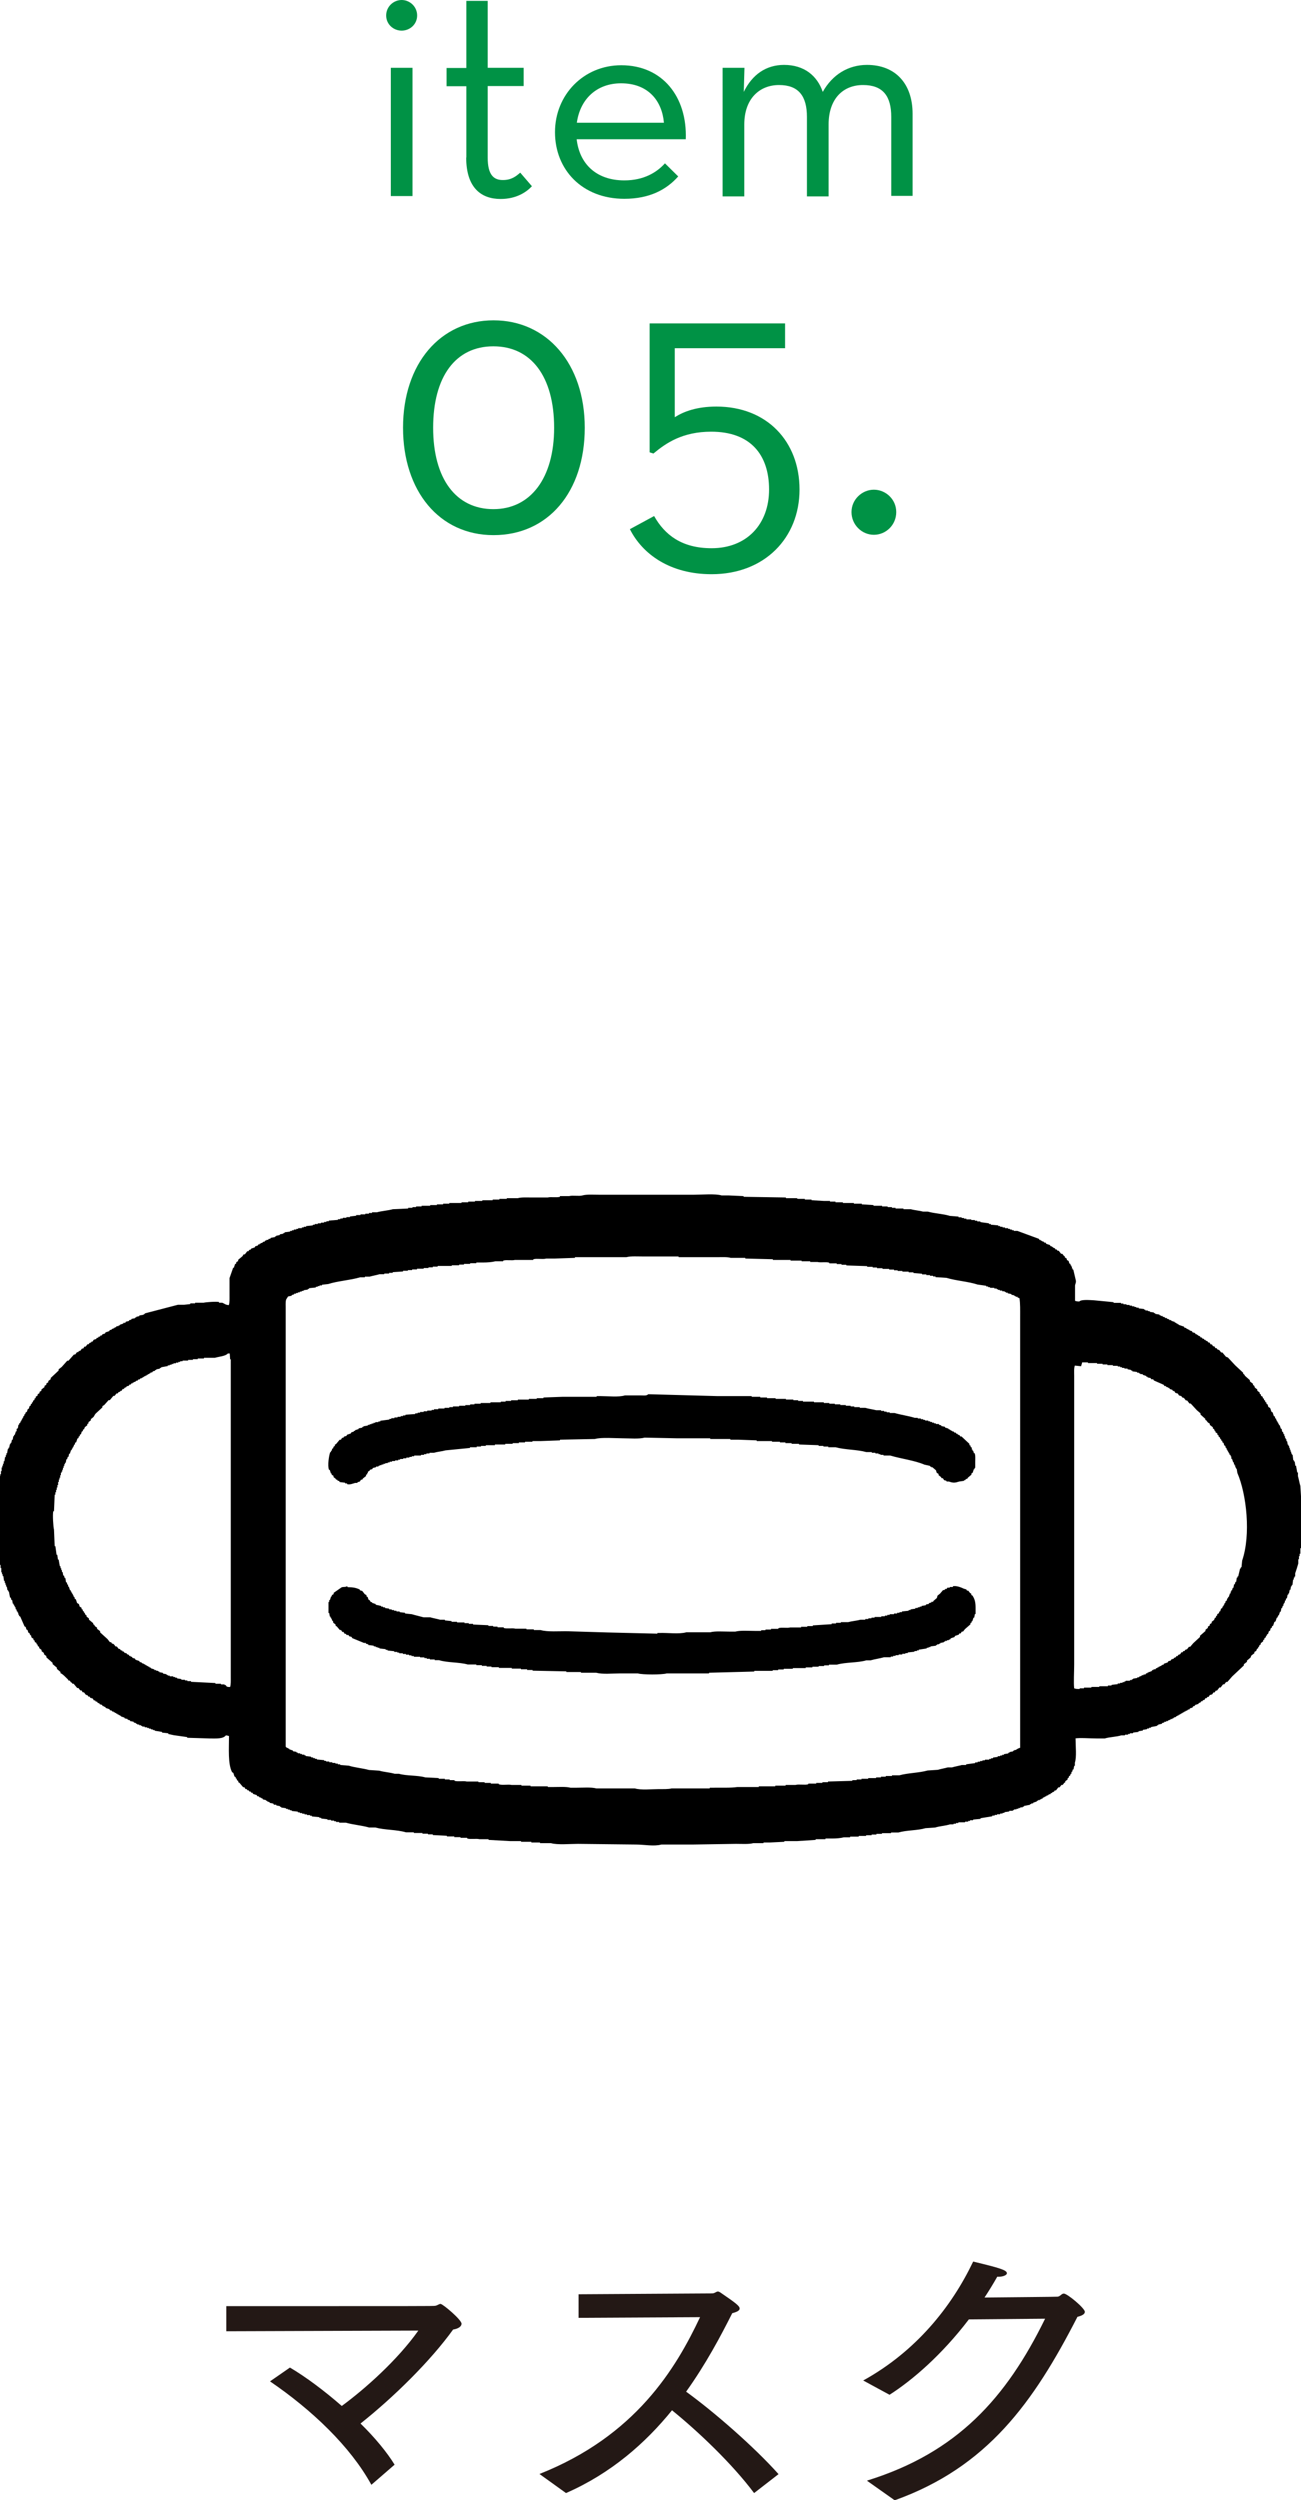
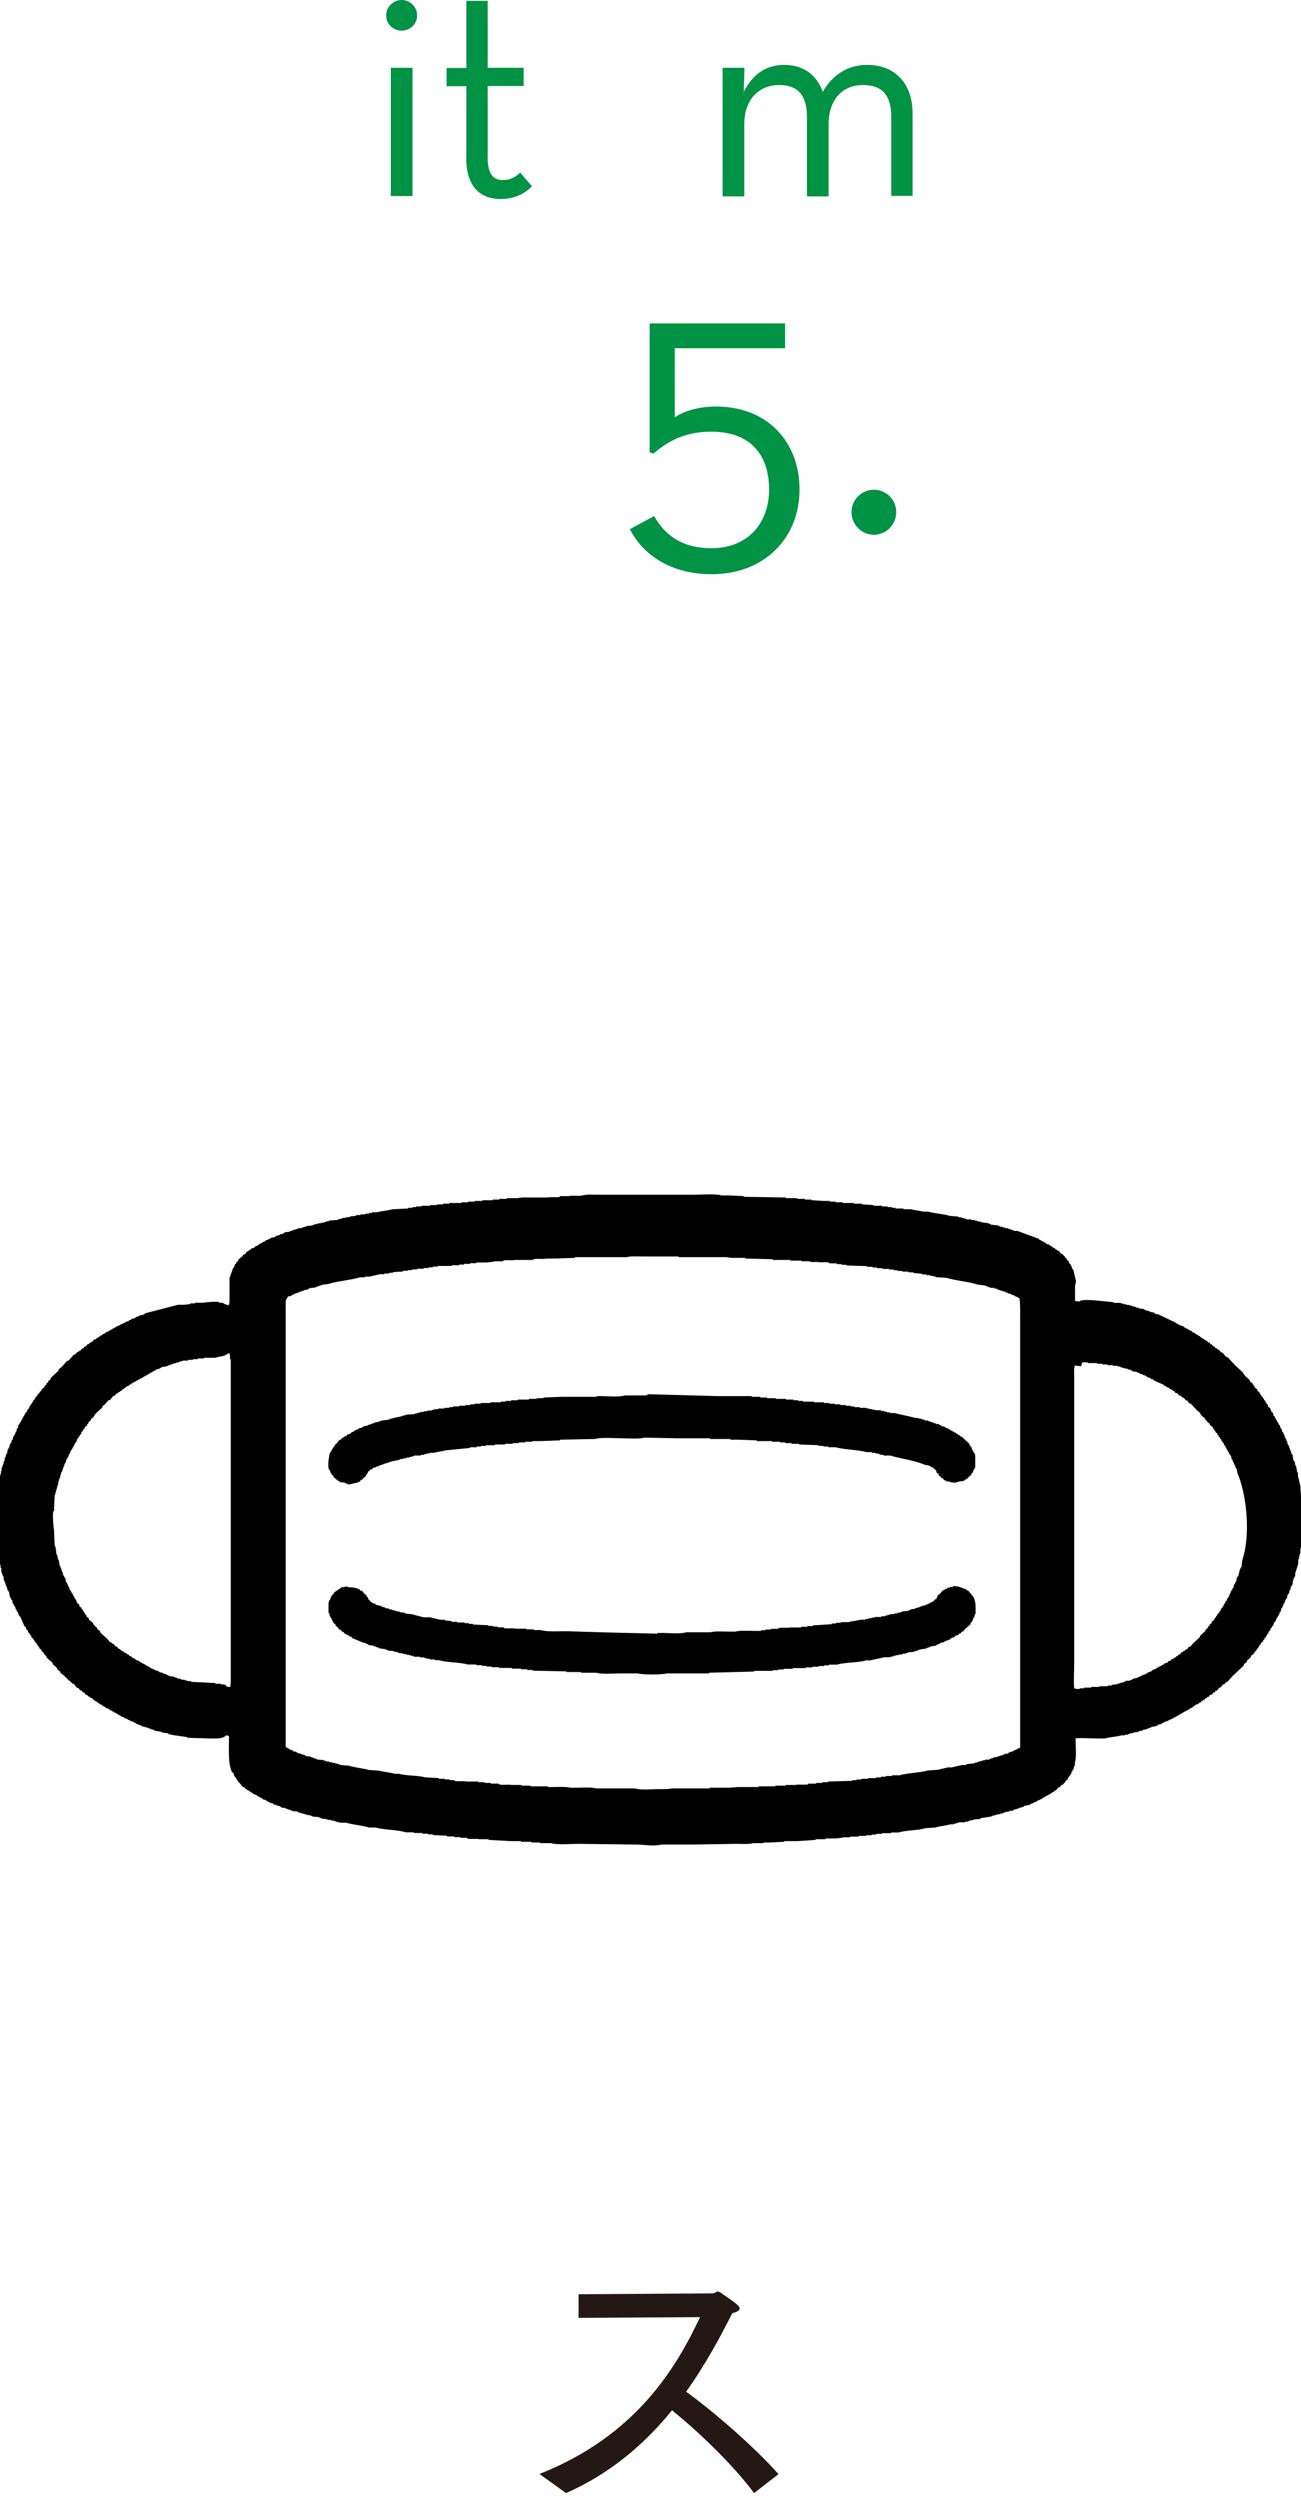
<svg xmlns="http://www.w3.org/2000/svg" id="_イヤー_2" viewBox="0 0 75.6 145.24">
  <defs>
    <style>.cls-1{fill:#009245;}.cls-2{fill:#231815;}.cls-3{fill-rule:evenodd;}</style>
  </defs>
  <g id="obj">
    <g>
      <g>
-         <path class="cls-2" d="M16.85,137.55c.92,.54,2,1.35,3.01,2.23,1.35-.99,3.24-2.67,4.45-4.38l-11.16,.04v-1.46c11.33,0,12.05,0,12.14-.02,.13-.02,.22-.11,.31-.11,.13,0,1.22,.92,1.22,1.15,0,.16-.18,.29-.49,.34-1.31,1.82-3.44,3.92-5.38,5.46,.85,.83,1.55,1.69,1.98,2.39l-1.35,1.17c-1.22-2.23-3.47-4.36-5.89-6.01l1.17-.81Z" />
        <path class="cls-2" d="M31.35,143.73c5.58-2.21,7.92-6.12,9.33-9.11l-7.06,.04v-1.37l7.76-.05c.16,0,.23-.11,.34-.11,.04,0,.07,.02,.13,.05,.92,.63,1.13,.79,1.13,.94s-.25,.22-.43,.27c-.68,1.35-1.53,2.95-2.68,4.56,1.62,1.17,3.96,3.21,5.37,4.79l-1.42,1.1c-1.28-1.71-3.24-3.57-4.77-4.81-1.53,1.89-3.53,3.66-6.16,4.81l-1.53-1.1Z" />
-         <path class="cls-2" d="M50.4,144.11c5.22-1.62,8.07-4.79,10.33-9.4l-4.43,.04c-1.58,2.07-3.28,3.53-4.61,4.38l-1.53-.83c3.06-1.69,5.13-4.27,6.39-6.91,1.58,.38,1.96,.5,1.96,.68,0,.11-.23,.2-.45,.2h-.11c-.23,.41-.49,.83-.74,1.21,1.76-.02,4.16-.04,4.25-.05,.16-.02,.22-.18,.36-.18,.2,0,1.22,.85,1.22,1.06,0,.14-.18,.23-.43,.29-2.56,4.99-5.24,8.73-10.62,10.66l-1.6-1.13Z" />
      </g>
      <g>
        <path class="cls-1" d="M22.44,.9c0-.52,.43-.9,.9-.9s.9,.38,.9,.9-.43,.88-.9,.88-.9-.36-.9-.88Zm.27,3.04h1.26v7.45h-1.26V3.94Z" />
        <path class="cls-1" d="M27.1,9.15V5.01h-1.15v-1.06h1.15V.05h1.24V3.94h2.09v1.06h-2.09v4.16c0,.99,.34,1.3,.88,1.3,.5,0,.77-.22,1.01-.43l.68,.79c-.32,.34-.9,.74-1.82,.74-1.13,0-2-.65-2-2.41Z" />
-         <path class="cls-1" d="M36.28,10.48c1.12,0,1.87-.45,2.36-.99l.77,.76c-.68,.77-1.67,1.3-3.13,1.3-2.45,0-4.03-1.69-4.03-3.87s1.67-3.89,3.85-3.89c2.4,0,3.84,1.84,3.75,4.3h-6.34c.16,1.42,1.13,2.39,2.77,2.39Zm2.3-3.35c-.11-1.28-.92-2.29-2.49-2.29-1.42,0-2.38,.92-2.57,2.29h5.06Z" />
        <path class="cls-1" d="M42,3.94h1.26l-.04,1.4c.49-1.01,1.3-1.57,2.34-1.57,1.17,0,1.93,.63,2.25,1.57,.56-1.01,1.49-1.57,2.57-1.57,1.64,0,2.65,1.08,2.65,2.84v4.77h-1.24V6.79c0-1.19-.47-1.85-1.64-1.85s-2,.81-2,2.29v4.18h-1.26V6.79c0-1.19-.47-1.85-1.62-1.85s-2.02,.81-2.02,2.29v4.18h-1.26V3.94Z" />
-         <path class="cls-1" d="M23.42,24.85c0-3.74,2.18-6.24,5.26-6.24s5.3,2.5,5.3,6.24-2.14,6.24-5.3,6.24-5.26-2.57-5.26-6.24Zm8.78,0c0-2.98-1.34-4.73-3.53-4.73s-3.5,1.75-3.5,4.73,1.34,4.73,3.5,4.73,3.53-1.8,3.53-4.73Z" />
        <path class="cls-1" d="M36.59,30.75l1.42-.77c.62,1.1,1.61,1.87,3.34,1.87,2.04,0,3.34-1.39,3.34-3.41s-1.08-3.36-3.36-3.36c-1.66,0-2.62,.65-3.36,1.27l-.22-.07v-7.49h7.87v1.44h-6.41v4.01c.53-.34,1.3-.62,2.42-.62,2.93,0,4.83,2.02,4.83,4.82s-2.02,4.92-5.11,4.92c-2.4,0-4.01-1.15-4.75-2.62Z" />
        <path class="cls-1" d="M49.48,29.75c0-.74,.62-1.3,1.3-1.3s1.3,.55,1.3,1.3-.6,1.32-1.3,1.32-1.3-.58-1.3-1.32Z" />
      </g>
      <path class="cls-3" d="M62.5,100.99c0,.49,.07,1.07-.04,1.42v.18h-.04l-.04,.21h-.04l-.04,.14h-.04v.11h-.04l-.04,.11-.07,.04v.07l-.07,.04v.07l-.14,.11v.07h-.04l-.11,.14h-.07l-.11,.14h-.07l-.14,.18h-.07l-.04,.07-.11,.04v.04h-.07l-.04,.07h-.07l-.07,.07h-.07v.04h-.07v.04h-.07v.04h-.07l-.04,.07h-.07v.04h-.07v.04h-.11v.04h-.07v.04l-.21,.07v.04h-.11v.04h-.07v.04l-.36,.07v.04h-.07v.04h-.14v.04h-.11v.04h-.11v.04h-.14v.04h-.07v.04h-.21v.04l-.28,.04v.04h-.11v.04h-.14v.04h-.18v.04h-.14v.04h-.14v.04l-.68,.11v.04l-.43,.04v.04h-.18v.04h-.11v.04h-.18v.04h-.39v.04h-.14v.04h-.14v.04h-.21c-.25,.08-.6,.1-.85,.18l-.57,.04c-.47,.14-1.09,.11-1.57,.25h-.43v.04h-.53v.04h-.32v.04h-.28v.04h-.32v.04h-.43v.04h-.5v.04h-.36c-.19,.05-.44,.07-.68,.07h-.39v.04h-.57v.04l-1.07,.07h-.75v.04l-.82,.04h-.39v.04h-.6c-.26,.07-.68,.04-1,.04l-2.53,.04h-1.81c-.42,.12-1.01,0-1.46,0l-3.38-.04c-.46,0-1.18,.07-1.57-.04h-.64v-.04h-.5v-.04h-.6v-.04h-.64l-1.25-.07v-.04h-.53c-.18-.05-.51,.02-.71-.04v-.04h-.39v-.04h-.36v-.04h-.43v-.04l-.82-.04v-.04h-.28v-.04h-.32v-.04h-.5v-.04h-.46c-.54-.16-1.24-.13-1.78-.28h-.36c-.42-.12-.94-.16-1.35-.28h-.39v-.04h-.18v-.04h-.11v-.04h-.18v-.04h-.21v-.04l-.36-.04v-.04h-.11v-.04l-.43-.04v-.04h-.11v-.04h-.18v-.04h-.14v-.04h-.14v-.04h-.14v-.04h-.11v-.04l-.36-.04v-.04h-.11v-.04h-.11v-.04h-.11v-.04l-.28-.04v-.04h-.07v-.04l-.21-.04v-.04h-.14l-.04-.07-.21-.04v-.04l-.14-.04v-.04h-.07v-.04l-.18-.04-.04-.07h-.07v-.04h-.07l-.07-.07h-.07l-.04-.07-.21-.07-.04-.07h-.07l-.04-.07h-.07l-.04-.07h-.07l-.04-.07h-.07l-.07-.11h-.07l-.21-.25-.07-.04v-.07l-.07-.04-.04-.11h-.04v-.07l-.07-.04-.07-.21-.07-.04c-.25-.47-.18-1.38-.18-2.1-.06-.02-.08-.03-.18-.04-.17,.21-.54,.18-.93,.18l-1.32-.04v-.04l-.78-.11-.32-.07v-.04l-.36-.04v-.04l-.43-.07v-.04h-.11v-.04h-.11v-.04h-.11v-.04h-.11v-.04h-.14v-.04h-.14v-.04h-.07v-.04h-.11v-.04h-.11v-.04h-.07v-.04l-.14-.04v-.04l-.21-.04v-.04l-.14-.04v-.04l-.18-.04v-.04l-.21-.07v-.04h-.07v-.04h-.07v-.04h-.07v-.04h-.07v-.04h-.07v-.04h-.07v-.04h-.07l-.07-.07h-.07l-.04-.07-.21-.07-.04-.07h-.07v-.04h-.07l-.04-.07-.14-.04v-.04l-.11-.04-.04-.07h-.07l-.04-.07h-.07l-.07-.11-.14-.04-.04-.07h-.07l-.04-.07-.11-.04-.11-.14h-.07l-.07-.11h-.07l-.11-.14h-.07l-.21-.25h-.07l-.04-.07h-.04l-.07-.11h-.07l-.04-.07c-.1-.09-.3-.32-.43-.36v-.07l-.21-.18v-.07l-.25-.21v-.07l-.36-.32v-.07l-.14-.11v-.07l-.14-.11v-.07l-.14-.11v-.07l-.07-.04-.04-.11h-.04v-.07l-.11-.07v-.07l-.07-.04v-.07l-.11-.07-.04-.14h-.04l-.04-.11-.07-.04-.04-.14-.07-.04-.04-.14-.07-.04-.25-.57-.07-.04v-.07h-.04v-.11h-.04v-.07h-.04l-.04-.14h-.04v-.11h-.04v-.07h-.04v-.07h-.04v-.07h-.04l-.04-.21h-.04l-.04-.14h-.04l-.07-.36h-.04v-.07h-.04l-.04-.21h-.04v-.11h-.04v-.11h-.04v-.11h-.04l-.04-.28h-.04v-.11h-.04v-.11h-.04v-.25h-.04v-.18h-.04v-.11h-.04v-.14h-.04v-.21c-.06-.19-.09-.48-.14-.68v-.32c-.11-.39-.04-1.1-.04-1.57,0-.25-.02-.59,.04-.78l.04-.53h.04v-.21h.04v-.25h.04v-.18h.04v-.18h.04v-.11h.04v-.18h.04v-.21h.04v-.11h.04v-.11h.04v-.14h.04l.04-.25h.04v-.11h.04v-.11h.04l.04-.25h.04v-.07h.04l.04-.21h.04v-.07h.04l.04-.18h.04l.04-.21h.04v-.07h.04l.07-.21h.04v-.14l.07-.04,.04-.21h.04v-.07l.07-.04v-.07h.04v-.07h.04v-.07h.04v-.07h.04v-.07l.07-.07v-.07h.04l.04-.11,.07-.04,.04-.14,.07-.04,.04-.14,.07-.04v-.07l.07-.04v-.07h.04l.04-.11,.07-.04v-.07l.07-.04v-.07l.11-.07v-.07l.11-.07v-.07l.11-.07v-.07l.18-.14v-.07l.11-.07v-.07l.11-.07v-.07l.14-.11v-.07l.46-.43v-.07l.18-.14,.32-.36h.07l.32-.36h.07l.11-.14h.07l.04-.07h.07l.11-.14h.07l.07-.11h.07l.11-.14h.07l.04-.07,.11-.04v-.04h.07l.07-.11,.14-.04,.04-.07h.07l.04-.07h.07l.04-.07h.07l.04-.07,.14-.04,.04-.07,.21-.07,.04-.07h.07l.07-.07h.07v-.04h.07v-.04h.07l.04-.07h.11v-.04h.07v-.04l.21-.07v-.04h.11l.04-.07,.18-.04v-.04l.14-.04v-.04l.21-.04v-.04h.07v-.04l.18-.04v-.04l.25-.04v-.04h.07v-.04c.64-.17,1.28-.33,1.92-.5h.36l.36-.04v-.04h.28v-.04h.5c.11-.03,.73-.08,.89-.04v.04h.18c.14,.05,.19,.13,.39,.14,.05-.14,.04-.38,.04-.57v-1l.21-.6h.04l.07-.21,.07-.04v-.07l.11-.07v-.07l.25-.21,.07-.11h.07l.14-.18h.07l.04-.07,.11-.04v-.04l.21-.07,.04-.07,.14-.04,.04-.07h.07v-.04h.07v-.04h.07l.07-.07h.07l.04-.07h.07v-.04h.11v-.04l.14-.04v-.04l.25-.04v-.04h.07v-.04l.21-.04v-.04l.21-.04v-.04h.07v-.04l.32-.04v-.04h.11v-.04h.11v-.04h.14v-.04h.11v-.04h.21v-.04h.11v-.04h.14v-.04l.39-.04v-.04h.11v-.04h.18v-.04h.18v-.04h.18v-.04h.14v-.04h.14v-.04l.53-.04v-.04h.14v-.04h.14v-.04h.21v-.04h.21v-.04l.36-.04v-.04h.25v-.04h.28v-.04h.21v-.04h.18v-.04h.28c.28-.08,.65-.1,.93-.18l.89-.04v-.04h.25v-.04h.21v-.04h.32v-.04h.5v-.04h.39v-.04h.36v-.04h.36v-.04h.71v-.04h.39v-.04h.39v-.04h.43v-.04h.6v-.04h.39v-.04h.43v-.04h.64c.2-.06,.53-.04,.78-.04h.96c.18-.05,.51,.02,.71-.04v-.04h.53c.21-.06,.57,.02,.78-.04,.25-.07,.65-.04,.96-.04h5.52c.45,0,1.23-.07,1.6,.04h.39l.89,.04v.04l2.46,.04v.04h.64s0,.03,.07,.04h.39v.04h.39v.04l.71,.04h.36v.04h.32v.04h.43v.04h.64v.04h.46v.04l.68,.04v.04h.5v.04h.32v.04h.25v.04h.21v.04h.46v.04h.43c.2,.06,.5,.08,.71,.14h.28c.38,.11,.9,.13,1.28,.25l.5,.04v.04h.18v.04h.14v.04h.14v.04h.28v.04h.21v.04h.14v.04h.18v.04l.5,.07v.04h.11v.04l.43,.04v.04h.11v.04h.14v.04h.14v.04h.18v.04h.11v.04h.11v.04h.11v.04h.21c.42,.15,.83,.31,1.25,.46l.04,.07h.07v.04h.07v.04h.07l.07,.07h.07l.04,.07,.21,.07,.04,.07h.07v.04h.07v.04l.11,.04,.04,.07h.07l.04,.07h.07l.14,.18h.07l.11,.14h.04v.07l.11,.07v.07l.11,.07,.04,.14,.07,.04v.07h.04v.07h.04v.11h.04v.07h.04l.14,.6c.04,.13-.03,.23-.04,.32v.89c.07,.03,.14,.04,.25,.04,.11-.13,.62-.08,.85-.07l1.14,.11v.04h.43v.04h.14v.04h.18v.04h.18v.04h.14v.04h.14v.04h.11v.04h.14v.04l.32,.04v.04h.07v.04h.14v.04h.11v.04l.25,.04v.04h.07v.04l.25,.04v.04h.07v.04h.11v.04l.14,.04v.04h.11v.04l.14,.04v.04h.11v.04l.21,.07v.04h.07v.04h.07v.04h.07v.04l.32,.11,.04,.07h.07l.07,.07h.07v.04h.07v.04l.14,.04,.04,.07,.14,.04,.04,.07h.07v.04h.07v.04l.11,.04,.04,.07h.07l.04,.07h.07l.04,.07h.07v.04l.11,.04,.04,.07h.07l.07,.11h.07l.07,.11h.07l.07,.11h.07l.04,.07,.11,.04,.11,.14h.07l.21,.25,.11,.04,.43,.46,.46,.43v.07h.04l.07,.11,.28,.25v.07l.18,.14v.07l.07,.04,.04,.11,.14,.11v.07l.14,.11v.07l.07,.04v.07l.11,.07v.07l.07,.04v.07l.07,.04v.07l.07,.04v.07l.07,.04,.04,.14,.11,.07,.07,.21,.07,.04,.07,.21,.07,.04v.07l.07,.07v.07h.04v.07h.04v.07h.04v.07h.04v.07h.04l.07,.21h.04l.04,.18h.04l.04,.14h.04v.11h.04v.11h.04v.07h.04v.11h.04l.04,.21h.04v.07h.04v.11h.04v.11h.04v.11h.04v.11h.04v.07h.04l.04,.32h.04v.07h.04l.04,.25h.04l.07,.39h.04v.21c.05,.17,.09,.41,.14,.57l.04,.64c.08,.3,.11,.65,.11,1.03,0,.59,.03,1.21-.11,1.67v.28h-.04v.32h-.04v.14h-.04v.18h-.04v.25c-.05,.18-.12,.4-.18,.57v.18h-.04v.07h-.04v.11h-.04l-.04,.32h-.04v.07h-.04l-.04,.21h-.04l-.04,.21h-.04v.07h-.04l-.04,.21h-.04l-.04,.14h-.04v.11h-.04v.07h-.04v.11h-.04l-.04,.14h-.04l-.04,.21h-.04l-.07,.21h-.04v.07h-.04v.07h-.04l-.07,.21-.07,.04-.07,.21-.07,.04v.07l-.07,.04-.04,.14-.07,.04-.04,.14-.07,.04v.07h-.04l-.04,.11-.07,.04v.07l-.07,.04v.07l-.14,.11v.07l-.07,.04-.04,.11h-.04v.07l-.07,.04-.04,.11-.11,.07v.07l-.18,.14-.04,.11-.21,.18v.07l-.18,.14v.07l-.68,.64-.28,.32h-.07l-.11,.14h-.07l-.14,.18h-.07l-.14,.18h-.07l-.07,.11h-.07l-.07,.11-.14,.04-.07,.11h-.07l-.04,.07h-.07l-.07,.11h-.07l-.04,.07h-.07l-.04,.07-.11,.04v.04l-.21,.07v.04l-.11,.04-.04,.07-.14,.04-.04,.07h-.07l-.07,.07h-.07v.04h-.07v.04h-.07v.04h-.07v.04h-.07v.04h-.07v.04h-.07v.04h-.07v.04h-.07v.04l-.14,.04v.04h-.07v.04h-.11v.04l-.14,.04v.04h-.11v.04h-.11v.04l-.14,.04v.04l-.21,.04v.04h-.07v.04l-.36,.07v.04h-.11v.04h-.11v.04l-.25,.04v.04l-.25,.04v.04l-.32,.04v.04h-.18v.04h-.11v.04h-.18v.04h-.21c-.29,.09-.66,.09-.96,.18h-.46c-.42,0-.98-.05-1.28,0Zm-3.49,.68h-.07v.04h-.07v.04l-.21,.04v.04h-.07v.04l-.25,.04v.04h-.11v.04h-.11v.04h-.14v.04l-.28,.04v.04h-.11v.04h-.11v.04h-.25v.04h-.14v.04h-.14v.04h-.14v.04h-.14v.04l-.53,.07v.04h-.25c-.17,.05-.41,.09-.57,.14h-.25c-.17,.05-.41,.09-.57,.14l-.6,.04c-.49,.14-1.14,.14-1.64,.28h-.43v.04h-.36v.04h-.28v.04h-.28v.04h-.46v.04h-.39v.04h-.28v.04h-.25v.04l-1.42,.04v.04h-.32v.04h-.36v.04h-.46v.04c-.21,.06-.55-.02-.75,.04h-.57v.04h-.6v.04h-.96v.04h-1.25c-.39,.06-.94,.03-1.39,.04h-.21v.04h-2.21c-.19,.05-.5,.04-.75,.04-.43,0-1.02,.07-1.39-.04h-2.24c-.3-.08-.78-.04-1.14-.04h-.36c-.26-.07-.68-.04-1-.04h-.32v-.04h-1v-.04h-.53v-.04h-.57c-.19-.05-.53,.03-.75-.04v-.04h-.46v-.04h-.36v-.04h-.36v-.04h-.68c-.18-.05-.51,.02-.71-.04v-.04h-.28v-.04h-.28v-.04h-.36v-.04l-.78-.04c-.45-.13-1.09-.08-1.53-.21h-.25c-.26-.08-.63-.1-.89-.18l-.6-.04c-.35-.1-.83-.14-1.17-.25l-.5-.04v-.04h-.14v-.04h-.14v-.04h-.18v-.04h-.18v-.04h-.18v-.04h-.11v-.04l-.43-.04v-.04h-.11v-.04h-.11v-.04h-.11v-.04l-.32-.04v-.04h-.07v-.04h-.14v-.04h-.11v-.04h-.14v-.04h-.07v-.04l-.21-.04v-.04l-.21-.07v-.04h-.07v-.04h-.07s-.03-.05-.07-.07v-25.55c0-.19-.02-.4,.07-.5l.07-.11,.21-.04v-.04l.14-.04v-.04h.11v-.04h.11v-.04h.11v-.04h.11v-.04h.11v-.04l.25-.04v-.04h.07v-.04l.39-.04v-.04h.11v-.04h.11v-.04h.14v-.04l.36-.04c.56-.18,1.28-.22,1.85-.39h.28v-.04h.28c.17-.05,.41-.09,.57-.14h.28v-.04h.28v-.04h.21v-.04l.6-.04v-.04h.28v-.04h.25v-.04h.28v-.04h.39v-.04h.28v-.04h.25v-.04h.28v-.04h.82v-.04h.43v-.04h.28v-.04h.36v-.04h.36v-.04h.39c.24,0,.52-.02,.71-.07h.46v-.04c.19-.06,.5,.01,.68-.04h1.07v-.04c.22-.06,.55,.02,.75-.04h.5l1.17-.04v-.04h2.99c.26-.07,.68-.04,1-.04h2.03v.04h2.28c.24,0,.56-.02,.75,.04h.85v.04l1.6,.04v.04h1.03v.04h.64v.04h.5v.04h.43c.17,.05,.48-.02,.68,.04v.04h.43v.04h.28v.04h.28v.04l1.21,.04v.04h.32v.04h.25v.04h.32v.04h.39v.04h.28v.04h.21v.04h.28v.04h.36v.04h.28v.04l.5,.04v.04h.25v.04h.21v.04h.18v.04h.14v.04l.64,.04c.55,.17,1.26,.21,1.81,.39l.5,.07v.04h.11v.04h.11v.04h.25v.04h.14v.04h.07v.04h.11v.04h.14v.04h.14v.04h.07v.04h.11v.04l.21,.04v.04l.18,.04v.04h.07v.04h.11v.04l.11,.04c.05,.3,.04,.72,.04,1.07v25.05c-.12,.03-.19,.09-.28,.14ZM13.37,78.93v.04h.04v18.47c0,.19,.01,.43-.04,.57-.1,0-.16,0-.21-.04l-.04-.07h-.07v-.04h-.21v-.04h-.32v-.04l-1.42-.07v-.04h-.21v-.04h-.14v-.04h-.21v-.04l-.25-.04v-.04h-.11v-.04h-.11v-.04h-.21v-.04h-.11v-.04h-.07v-.04l-.21-.04v-.04l-.21-.04v-.04h-.07v-.04h-.11v-.04h-.11v-.04l-.21-.07v-.04h-.07v-.04h-.07v-.04h-.07v-.04h-.07v-.04h-.07v-.04h-.07v-.04h-.07l-.07-.07h-.07l-.04-.07-.21-.07-.04-.07-.14-.04-.04-.07h-.07v-.04h-.07l-.04-.07-.11-.04v-.04l-.14-.04-.04-.07h-.07v-.04l-.11-.04-.04-.07h-.07l-.11-.14h-.07l-.11-.14-.11-.04-.04-.07h-.07l-.14-.18-.43-.39v-.07l-.18-.14v-.07l-.11-.07-.07-.11h-.04v-.07l-.25-.21v-.07l-.14-.11v-.07l-.07-.04-.04-.11h-.04v-.07l-.07-.04v-.07l-.07-.04v-.07l-.11-.07-.04-.14-.11-.07-.07-.21-.07-.04v-.07l-.07-.07v-.07h-.04v-.07h-.04v-.07h-.04v-.07h-.04v-.07h-.04l-.07-.21h-.04v-.11h-.04l-.04-.14h-.04l-.04-.25h-.04l-.04-.14h-.04l-.04-.21h-.04v-.11h-.04v-.11h-.04v-.11h-.04l-.07-.39h-.04l-.04-.28h-.04l-.07-.5h-.04l-.04-.96c-.04-.13-.09-.89-.04-1.07h.04l.04-.96h.04v-.14h.04v-.14h.04v-.14h.04v-.14h.04v-.18h.04v-.14h.04v-.11h.04v-.14h.04v-.14h.04v-.07h.04v-.11h.04v-.11h.04v-.11h.04v-.11h.04v-.07h.04l.04-.21h.04l.04-.14h.04l.04-.18h.04l.07-.21h.04v-.07h.04v-.07h.04v-.07h.04v-.07l.07-.07v-.07l.07-.04,.07-.21,.07-.04v-.07l.07-.04v-.07l.07-.04,.04-.14,.07-.04v-.07l.07-.04,.04-.11,.14-.11v-.07l.07-.04v-.07l.14-.11v-.07l.14-.11c.06-.06,.08-.15,.14-.21l.39-.36v-.07l.11-.07,.25-.28h.07l.21-.25h.07l.11-.14h.07l.04-.07,.11-.04v-.04h.07l.07-.11h.07l.04-.07,.11-.04v-.04l.14-.04,.04-.07h.07l.04-.07h.07v-.04h.07v-.04h.07l.07-.07h.07l.04-.07h.07l.07-.07h.07v-.04h.07v-.04h.07v-.04h.07v-.04h.07v-.04h.07v-.04h.07v-.04h.07v-.04l.14-.04v-.04l.14-.04v-.04h.07v-.04l.21-.04v-.04h.07v-.04l.39-.07v-.04h.11v-.04h.11v-.04h.11v-.04h.14v-.04h.14v-.04h.11v-.04h.14v-.04h.32v-.04h.28v-.04h.28v-.04h.36v-.04h.64c.23-.07,.61-.09,.75-.25h.11Zm49.53,.18v.04h.32v.04h.53v.04h.32v.04h.28v.04h.32v.04h.28v.04h.14v.04h.11v.04h.14v.04h.18v.04l.21,.04v.04h.07v.04l.28,.04v.04h.11v.04h.07v.04h.14v.04l.21,.07v.04h.07v.04l.18,.04,.04,.07h.11l.04,.07,.57,.25,.04,.07h.07l.07,.07h.07v.04h.07l.04,.07,.14,.04,.04,.07h.07l.07,.11,.14,.04,.07,.11,.14,.04,.04,.07,.11,.04,.11,.14h.07l.14,.18h.07l.36,.39,.21,.18v.07l.28,.25v.07h.04l.11,.14,.11,.07v.07l.18,.14v.07l.07,.04,.04,.11h.04v.07l.11,.07v.07l.07,.04v.07l.07,.04,.04,.11h.04v.07l.07,.04v.07l.07,.04,.04,.14,.07,.04v.07l.07,.07v.07h.04v.07h.04v.07h.04v.07h.04v.07l.07,.04v.07h.04v.14h.04l.07,.21h.04v.11h.04v.07h.04v.11h.04v.07h.04l.04,.25c.54,1.25,.79,3.6,.28,5.09l-.04,.39h-.04v.07h-.04l-.11,.46h-.04v.07h-.04l-.04,.25h-.04l-.04,.14h-.04l-.04,.21h-.04l-.04,.14h-.04v.07h-.04v.11h-.04l-.07,.21h-.04v.07h-.04l-.04,.14-.07,.04v.07l-.07,.07v.07h-.04v.07h-.04l-.04,.11-.07,.04-.04,.14-.07,.04v.07l-.11,.07v.07l-.07,.04v.07l-.07,.04-.04,.11-.14,.11v.07l-.11,.07v.07l-.11,.07v.07l-.14,.11v.07l-.32,.28v.07l-.39,.36-.18,.21h-.07l-.11,.14-.11,.04-.04,.07h-.07l-.04,.07h-.07l-.07,.11-.11,.04-.04,.07h-.07l-.04,.07-.11,.04v.04l-.14,.04-.04,.07-.14,.04-.04,.07-.21,.07-.04,.07h-.07l-.07,.07h-.07v.04h-.07v.04h-.07v.04h-.07l-.04,.07h-.11v.04h-.07l-.04,.07h-.07v.04h-.11v.04h-.07v.04h-.07l-.04,.07h-.11v.04h-.11v.04l-.14,.04v.04h-.11v.04l-.25,.04v.04h-.07v.04h-.11v.04h-.25v.04h-.07v.04h-.11v.04h-.14v.04h-.14v.04l-.36,.04v.04h-.21v.04h-.5v.04h-.46v.04h-.43v.04h-.25v.04c-.13,0-.24,0-.32-.04-.04-.33,0-.94,0-1.39v-16.76c0-.2-.02-.46,.04-.6l.36,.04Zm-25.23,1.89l4.02,.11h1.99v.04h.5v.04h.39v.04h.5v.04h.6v.04h.43v.04h.28v.04h.28v.04h.64v.04h.57v.04h.32v.04h.32v.04h.32v.04h.32v.04h.28v.04h.21v.04h.32v.04h.32c.19,.06,.45,.09,.64,.14h.28v.04h.18v.04h.14v.04h.18v.04h.28c.37,.11,.82,.17,1.17,.28h.18v.04h.18v.04h.14v.04h.11v.04h.18v.04h.11v.04h.11v.04h.11v.04h.11v.04h.18v.04l.14,.04v.04l.21,.04v.04l.21,.07v.04h.07v.04h.07v.04h.07v.04h.07l.07,.07h.07l.04,.07h.07v.04l.11,.04,.04,.07h.07l.46,.43v.07l.07,.04v.07l.07,.04v.11h.04v.07h.04l.04,.14h.04c.06,.13,.04,.32,.04,.5v.36h-.04v.07h-.04l-.07,.21-.07,.04v.07l-.21,.18-.04,.07h-.07l-.04,.07h-.07v.04l-.28,.04c-.25,.08-.35,.09-.6,0h-.14v-.04l-.14-.04-.07-.11h-.07l-.04-.07-.14-.11v-.07l-.11-.07-.04-.14-.21-.18h-.07v-.04h-.07v-.04l-.32-.07c-.58-.25-1.36-.34-1.99-.53h-.39v-.04h-.18v-.04h-.11v-.04h-.18v-.04h-.21v-.04h-.32c-.53-.15-1.24-.13-1.78-.28h-.43v-.04h-.28v-.04h-.28v-.04l-1.14-.04v-.04h-.43v-.04h-.36v-.04h-.32v-.04h-.46v-.04h-.89v-.04l-1.07-.04h-.46v-.04h-1.17v-.04h-1.92l-1.89-.04c-.33,.09-.85,.04-1.25,.04-.46,0-1.26-.07-1.64,.04l-2.03,.04v.04l-1.1,.04h-.5v.04h-.43v.04h-.36v.04h-.36v.04h-.43v.04h-.6v.04h-.53v.04h-.28v.04h-.25v.04h-.39v.04l-1.42,.14c-.2,.06-.48,.08-.68,.14h-.25v.04h-.18v.04h-.14v.04h-.18v.04h-.39v.04h-.14v.04h-.14v.04h-.18v.04h-.18v.04h-.18v.04h-.11v.04h-.18v.04h-.18v.04h-.14v.04h-.11v.04h-.14v.04h-.11v.04h-.11v.04h-.11v.04h-.07v.04h-.14v.04l-.18,.04-.04,.07-.14,.04v.04l-.11,.07v.07h-.04v.07l-.07,.04v.07l-.18,.14-.04,.07h-.07l-.07,.11-.14,.04v.04h-.14c-.09,.03-.31,.12-.46,.07v-.04h-.11v-.04l-.32-.04-.04-.07h-.07l-.04-.07h-.07v-.04l-.14-.11v-.07l-.11-.07v-.07h-.04l-.07-.21h-.04c-.1-.24,0-.85,.07-1.03h.04v-.07h.04l.04-.14h.04l.04-.11,.07-.04v-.07l.07-.04,.21-.25h.07l.07-.11h.07l.04-.07,.14-.04,.04-.07,.21-.07,.04-.07,.14-.04v-.04h.07v-.04l.21-.07v-.04l.21-.04v-.04h.07v-.04l.25-.04v-.04h.11v-.04h.11v-.04h.11v-.04h.11v-.04h.18v-.04h.11v-.04l.53-.07v-.04h.11v-.04h.18v-.04h.18v-.04h.18v-.04h.14v-.04h.14v-.04l.57-.04v-.04h.14v-.04h.14v-.04h.21v-.04h.21v-.04h.25v-.04h.14v-.04h.25v-.04h.36v-.04h.28v-.04h.21v-.04h.36v-.04h.36v-.04h.28v-.04h.25v-.04h.36v-.04h.57v-.04h.6v-.04h.28v-.04h.32v-.04h.39v-.04h.64v-.04h.46v-.04h.39v-.04l1.1-.04h1.99v-.04h.25c.43,0,1.02,.07,1.39-.04h.96c.12,0,.29,.02,.36-.04Zm-17.47,11.21c.31,0,.51,.04,.71,.14v.04l.14,.04,.14,.18,.11,.07v.07l.07,.04,.04,.14,.07,.04,.07,.11h.07v.04l.21,.07v.04l.32,.07v.04h.11v.04h.11v.04l.25,.04v.04h.14v.04h.14v.04h.14v.04h.18v.04l.32,.04v.04l.39,.04c.2,.06,.47,.12,.68,.18h.39c.16,.05,.4,.09,.57,.14h.28v.04l.39,.04v.04h.32v.04h.43v.04h.25v.04h.25v.04l.89,.04v.04h.28v.04h.25v.04h.36v.04c.19,.06,.5-.01,.68,.04h.64v.04h.43v.04h.39c.42,.12,1.07,.06,1.6,.07l2.31,.07,2.88,.07v-.04h.11c.49-.02,1.14,.08,1.57-.04h1.39c.29-.08,.75-.04,1.1-.04h.36c.3-.08,.78-.04,1.14-.04h.36v-.04h.25v-.04h.32v-.04h.43v-.04c.2-.06,.5,.01,.68-.04h.64v-.04h.36v-.04h.32v-.04l1.1-.07v-.04h.25v-.04h.28v-.04h.43c.21-.06,.5-.08,.71-.14h.28v-.04h.18v-.04h.18v-.04h.18v-.04h.39v-.04h.21v-.04h.14v-.04h.14v-.04h.25v-.04h.18v-.04h.14v-.04h.14v-.04l.39-.04v-.04h.11v-.04l.28-.04v-.04h.14v-.04h.11v-.04h.11v-.04l.25-.04v-.04l.18-.04v-.04l.14-.04v-.04h.11v-.04l.21-.18,.04-.14,.14-.11,.18-.21h.07l.07-.07h.07l.04-.07h.14v-.04h.18v-.04c.2-.06,.54,.09,.64,.14l.14,.04,.04,.07h.07l.11,.14,.07,.04v.07l.07,.04c.13,.2,.18,.38,.18,.71v.36h-.04l-.04,.21h-.04l-.07,.21h-.04v.07l-.07,.04v.07l-.32,.28-.11,.14h-.07l-.07,.11h-.07l-.04,.07-.21,.07-.04,.07-.21,.07-.04,.07h-.07v.04h-.11v.04h-.11v.04h-.07v.04l-.21,.04v.04h-.07v.04h-.11v.04h-.07v.04l-.32,.04v.04h-.11v.04h-.11v.04l-.46,.07v.04h-.11v.04h-.14v.04l-.39,.04v.04h-.14v.04h-.18v.04h-.21v.04h-.18v.04h-.14v.04h-.14v.04h-.39c-.24,.07-.54,.11-.78,.18h-.25c-.5,.15-1.19,.1-1.71,.25h-.46v.04h-.28v.04h-.32v.04h-.36v.04h-.39v.04h-.75v.04h-.53v.04h-.32v.04h-.32v.04h-1.07v.04l-2.63,.07v.04h-2.46c-.28,.08-1.4,.08-1.67,0h-1.07c-.42,0-.99,.06-1.35-.04h-.89v-.04h-.85v-.04l-1.96-.04v-.04h-.32v-.04h-.36v-.04h-.53v-.04h-.75v-.04h-.43v-.04h-.28v-.04h-.28v-.04h-.32v-.04h-.5c-.5-.14-1.19-.1-1.67-.25h-.25v-.04h-.28v-.04h-.18v-.04h-.14v-.04h-.25v-.04h-.36v-.04h-.14v-.04h-.14v-.04h-.18v-.04h-.18v-.04h-.21v-.04h-.11v-.04h-.18v-.04l-.39-.04v-.04h-.11v-.04l-.36-.04v-.04h-.11v-.04h-.11v-.04h-.11v-.04l-.32-.04v-.04l-.14-.04v-.04h-.11l-.68-.28-.04-.07-.14-.04-.04-.07h-.11l-.04-.07h-.07l-.07-.11h-.07l-.07-.11h-.07l-.18-.21-.07-.04v-.07l-.14-.11v-.07l-.07-.07v-.07h-.04v-.07h-.04v-.07h-.04l-.04-.21h-.04v-.64h.04v-.11h.04l.07-.21h.04v-.07l.11-.07v-.07l.46-.32c.1-.04,.25,0,.32-.07Z" />
    </g>
  </g>
</svg>